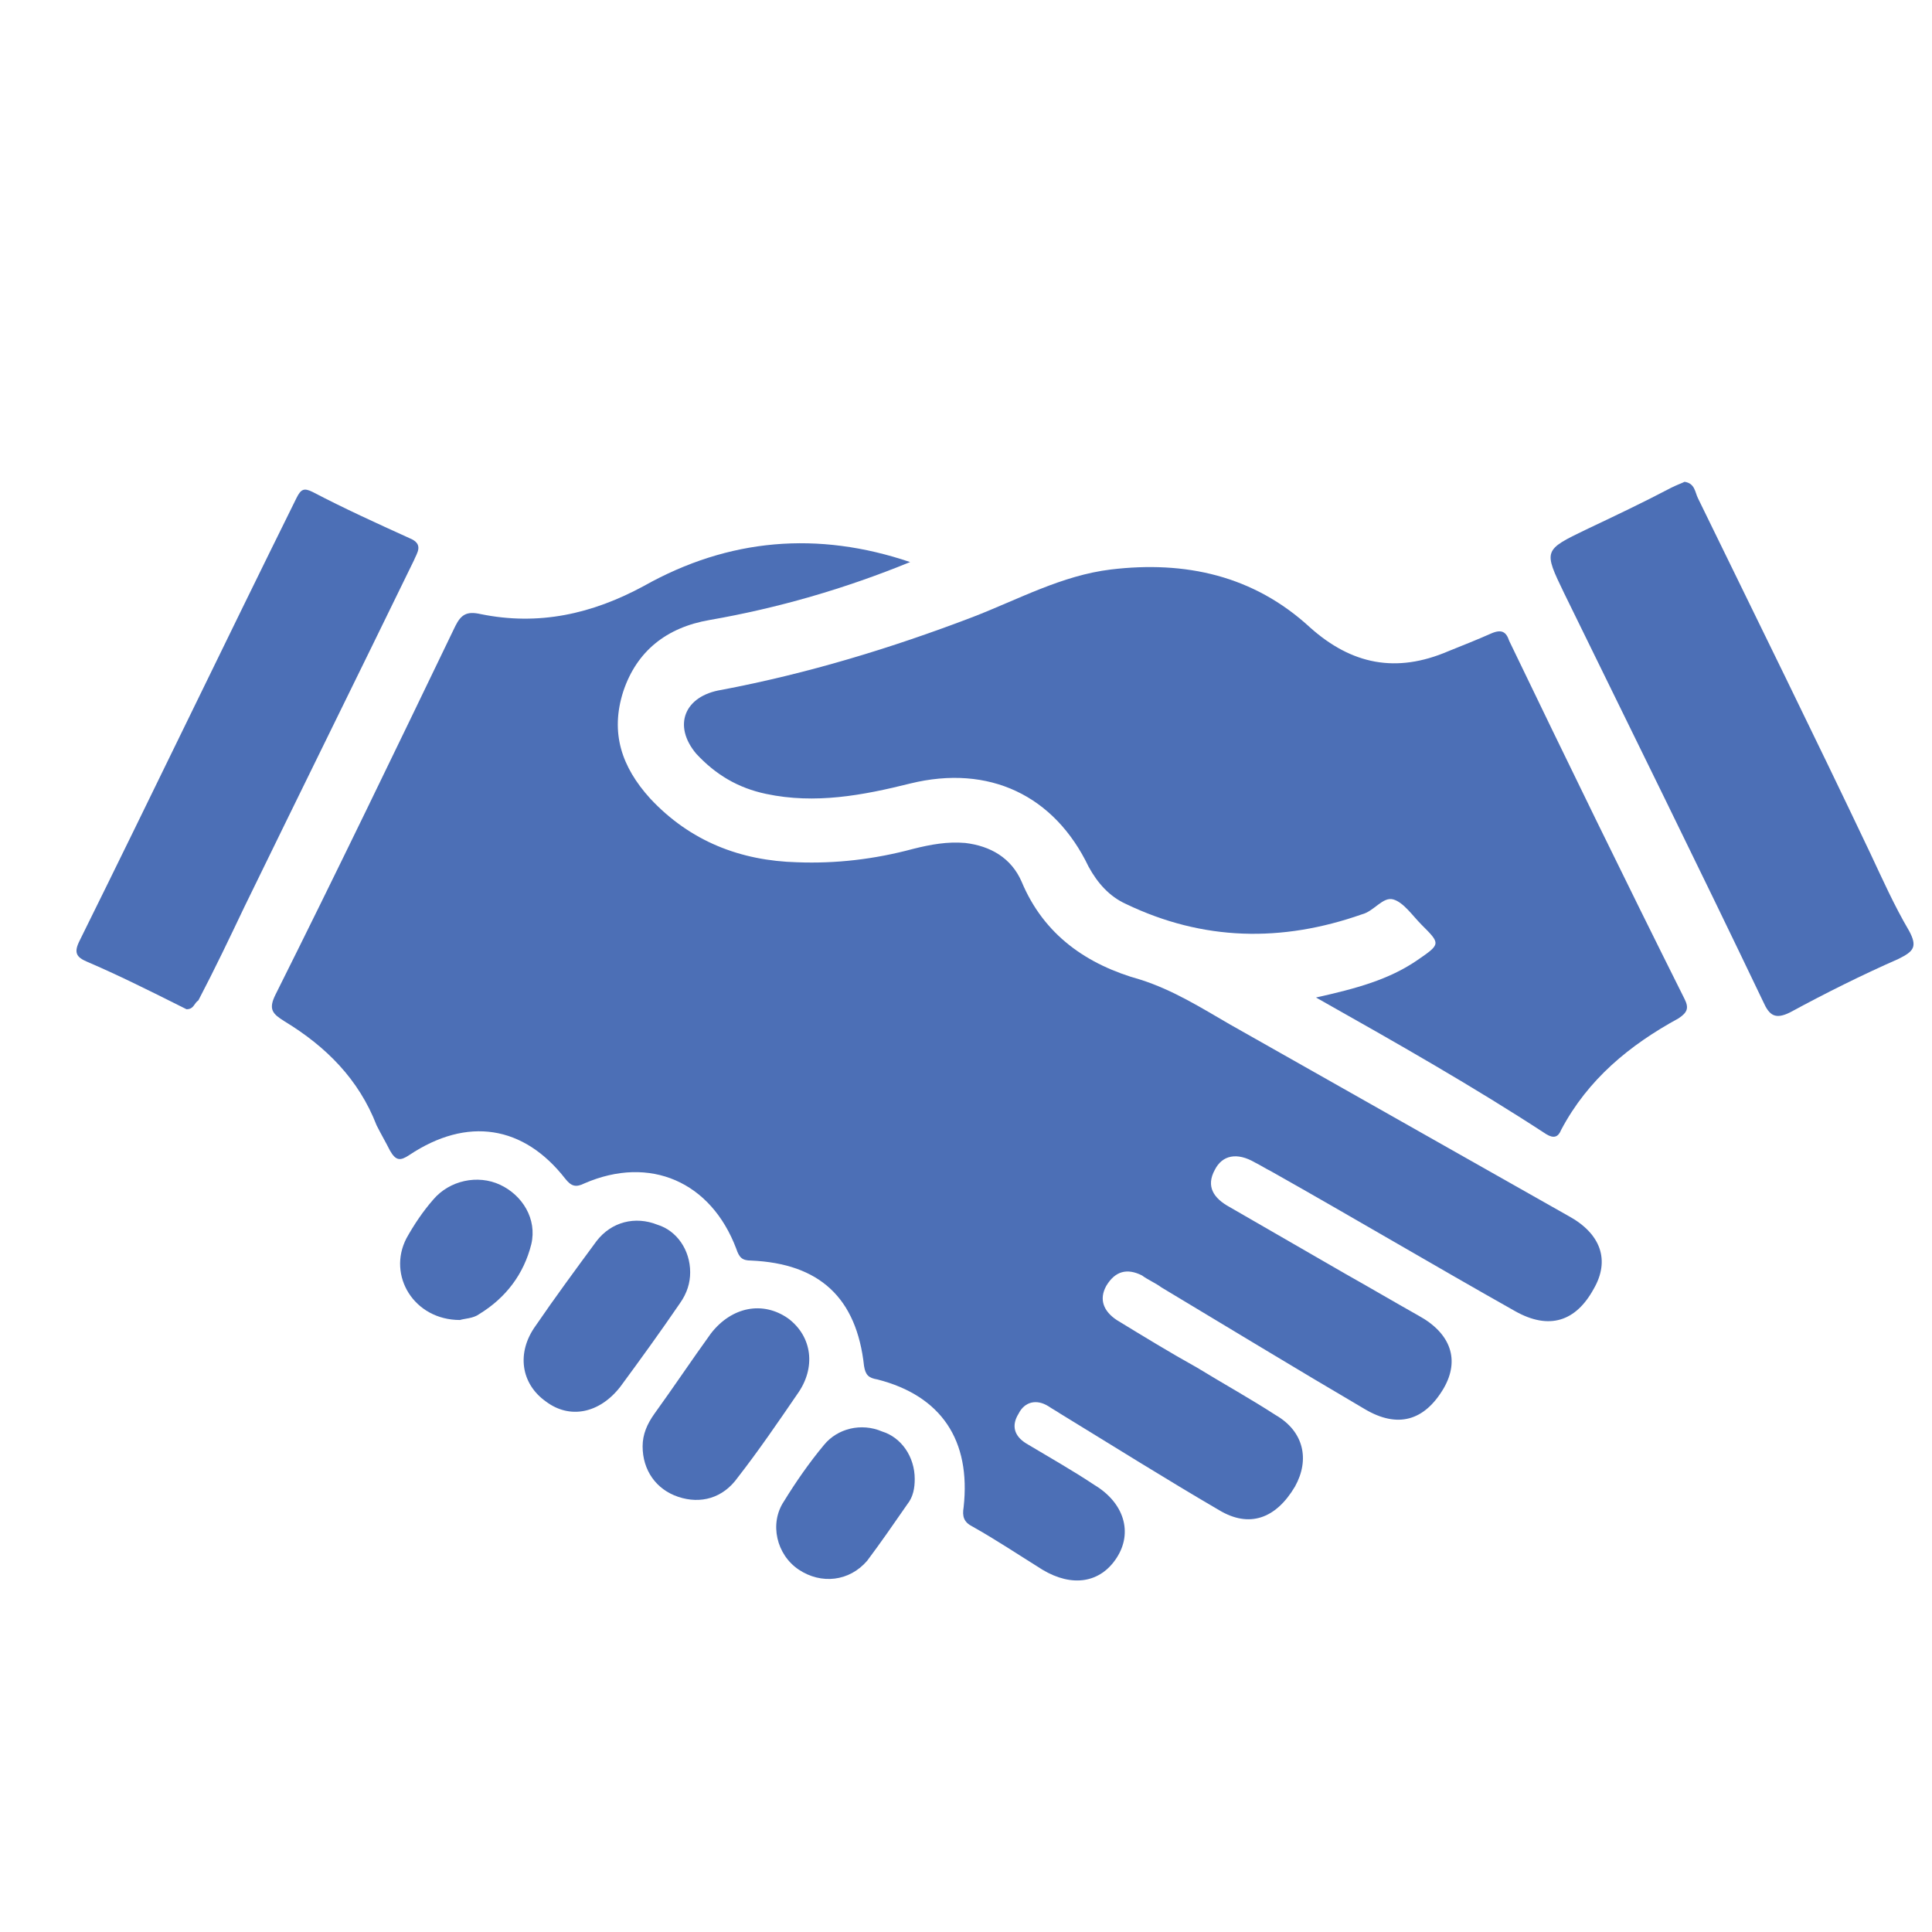
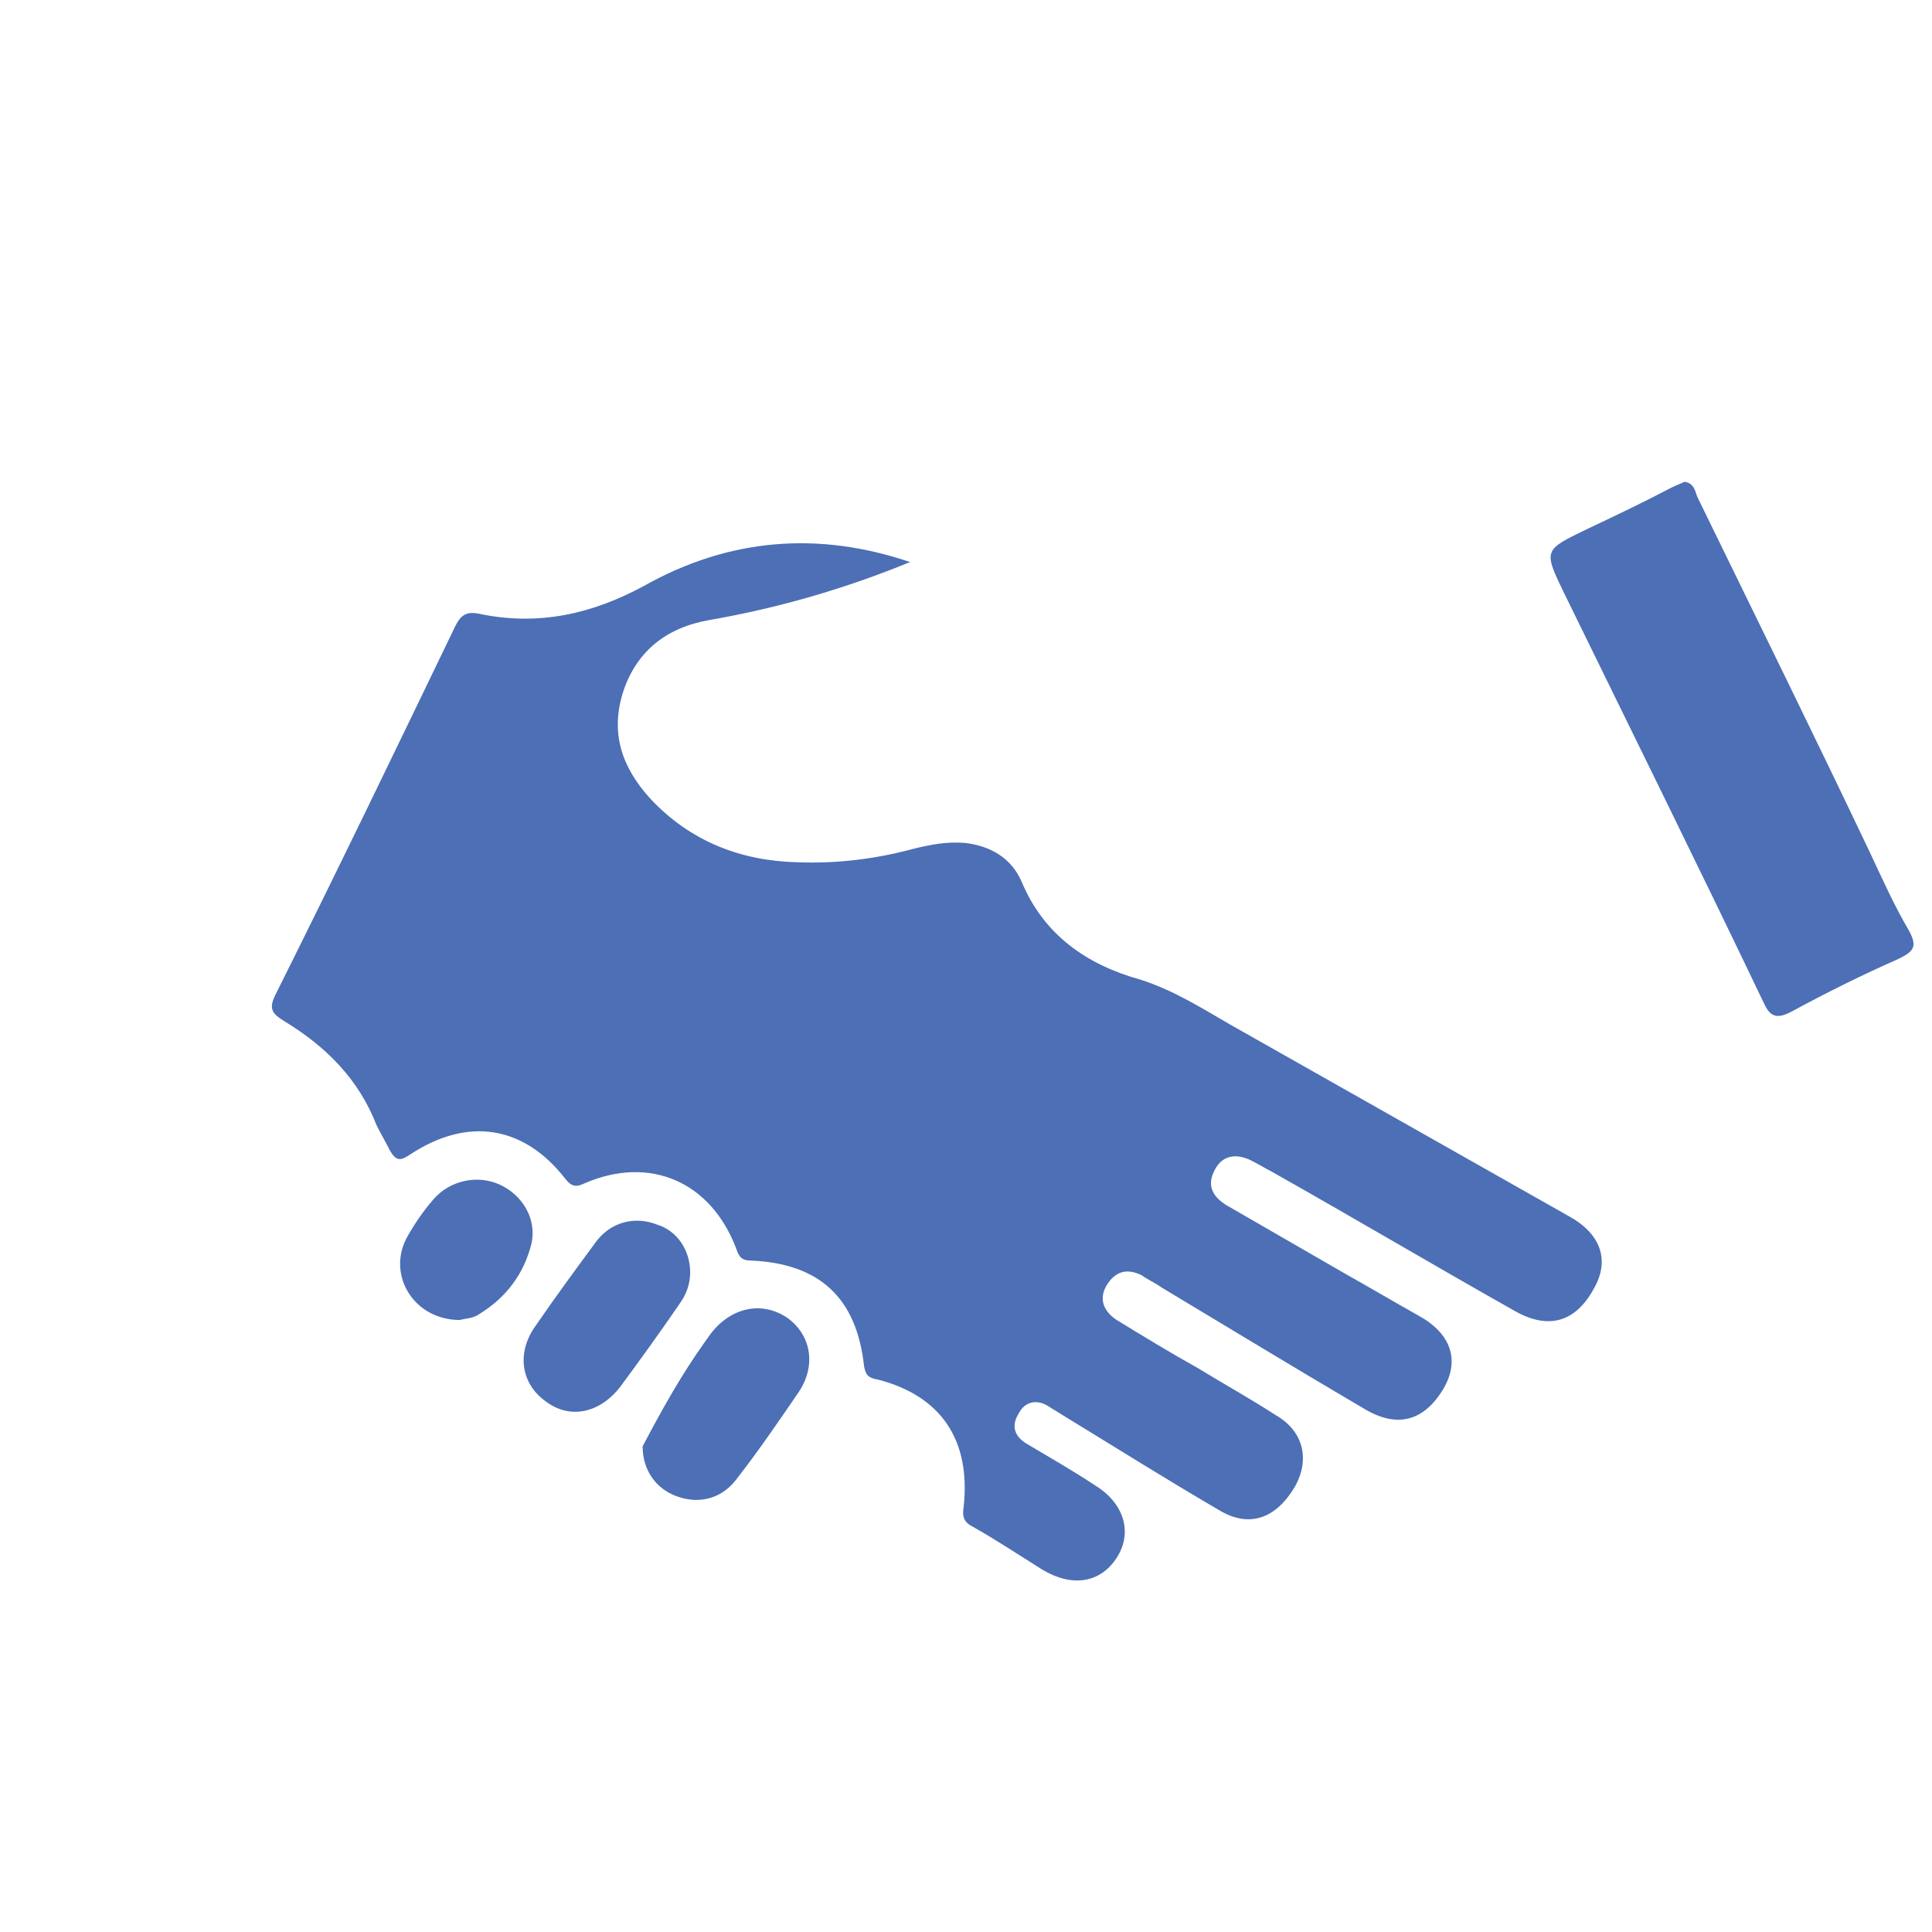
<svg xmlns="http://www.w3.org/2000/svg" viewBox="50 50 130 130" xml:space="preserve">
  <defs>
</defs>
  <g transform="matrix(1 0 0 1 540 540)" id="5fa75304-9147-417d-8471-2bcfd73d9643">
</g>
  <g transform="matrix(1 0 0 1 116.95 119.38)">
    <g style="" vector-effect="non-scaling-stroke">
      <g transform="matrix(1 0 0 1 -3.91 2.07)">
        <path style="stroke: none; stroke-width: 1; stroke-dasharray: none; stroke-linecap: butt; stroke-dashoffset: 0; stroke-linejoin: miter; stroke-miterlimit: 4; fill: rgb(76,111,182); fill-rule: nonzero; opacity: 1;" vector-effect="non-scaling-stroke" transform=" translate(-111.9, -106.23)" d="M 110.1 72.6 C 105.7 74.4 101.2 75.7 96.6 76.5 C 93.7 77 91.7 78.6 90.8 81.3 C 89.9 84.1 90.7 86.4 92.6 88.5 C 95.3 91.4 98.7 92.7 102.5 92.8 C 105.1 92.9 107.7 92.6 110.3 91.9 C 111.5 91.6 112.6 91.4 113.8 91.5 C 115.5 91.7 116.9 92.5 117.6 94.1 C 119.1 97.7 122 99.7 125.6 100.7 C 127.8 101.4 129.7 102.6 131.6 103.7 C 139.2 108 146.8 112.3 154.4 116.6 C 156.6 117.8 157.2 119.6 156.1 121.5 C 154.9 123.7 153.1 124.3 150.8 123 C 145.3 119.9 139.9 116.7 134.4 113.6 C 134 113.4 133.7 113.2 133.3 113 C 132.1 112.3 131.1 112.5 130.6 113.5 C 130 114.6 130.5 115.4 131.6 116 C 134.2 117.5 136.8 119 139.4 120.5 C 141 121.4 142.7 122.4 144.3 123.3 C 146.5 124.5 147.1 126.3 146 128.2 C 144.7 130.4 142.9 130.9 140.7 129.6 C 136.1 126.9 131.5 124.1 127 121.4 C 126.6 121.1 126.1 120.9 125.7 120.6 C 124.7 120.1 123.9 120.3 123.3 121.3 C 122.8 122.2 123.1 123 124 123.6 C 125.8 124.7 127.6 125.8 129.4 126.8 C 131.2 127.9 133 128.9 134.7 130 C 136.6 131.1 137 133 136 134.8 C 134.7 137 132.9 137.6 130.9 136.4 C 127.3 134.3 123.8 132.1 120.2 129.9 C 119.9 129.7 119.7 129.6 119.4 129.4 C 118.6 128.9 117.8 129.1 117.4 129.9 C 116.9 130.7 117.1 131.4 117.9 131.9 C 119.4 132.8 121 133.7 122.5 134.7 C 124.5 135.9 125.1 137.9 124 139.6 C 122.9 141.3 121 141.6 119 140.4 C 117.4 139.4 115.9 138.4 114.3 137.5 C 113.7 137.2 113.6 136.8 113.7 136.2 C 114.2 131.7 112.2 128.7 107.9 127.6 C 107.3 127.5 107.1 127.3 107 126.7 C 106.5 122.1 104 119.8 99.4 119.6 C 98.8 119.6 98.6 119.4 98.4 118.8 C 96.7 114.3 92.6 112.5 88.2 114.4 C 87.6 114.7 87.3 114.6 86.9 114.1 C 84.1 110.5 80.3 109.9 76.4 112.5 C 75.8 112.9 75.5 112.9 75.1 112.2 C 74.8 111.6 74.5 111.1 74.2 110.5 C 73 107.4 70.8 105.2 68 103.5 C 67.2 103 66.9 102.7 67.4 101.7 C 71.5 93.5 75.5 85.2 79.5 76.9 C 79.9 76.1 80.3 75.9 81.2 76.1 C 85.1 76.9 88.7 76.1 92.2 74.2 C 97.9 71 103.9 70.5 110.1 72.6 z" stroke-linecap="round" />
      </g>
      <g transform="matrix(1 0 0 1 12.82 -12.06)">
-         <path style="stroke: none; stroke-width: 1; stroke-dasharray: none; stroke-linecap: butt; stroke-dashoffset: 0; stroke-linejoin: miter; stroke-miterlimit: 4; fill: rgb(76,111,182); fill-rule: nonzero; opacity: 1;" vector-effect="non-scaling-stroke" transform=" translate(-128.62, -92.1)" d="M 137.4 101.9 C 140.1 101.3 142.3 100.7 144.2 99.4 C 145.8 98.3 145.8 98.3 144.5 97 C 143.9 96.4 143.3 95.5 142.6 95.3 C 141.9 95.1 141.3 96.1 140.5 96.3 C 135.1 98.2 129.8 98.1 124.6 95.6 C 123.5 95.1 122.7 94.2 122.1 93.1 C 119.8 88.3 115.4 86.2 110.1 87.5 C 106.9 88.3 103.7 88.9 100.4 88.2 C 98.5 87.8 97 86.9 95.7 85.5 C 94.1 83.6 94.9 81.6 97.4 81.2 C 103.2 80.1 108.8 78.4 114.3 76.3 C 117.4 75.1 120.3 73.5 123.6 73.1 C 128.6 72.5 133.2 73.5 137 77 C 139.8 79.5 142.8 80.1 146.3 78.6 C 147.3 78.2 148.3 77.8 149.2 77.4 C 149.9 77.1 150.2 77.3 150.4 77.9 C 154.3 86 158.2 94 162.2 102 C 162.5 102.6 162.4 102.9 161.8 103.3 C 158.5 105.1 155.7 107.4 153.9 110.8 C 153.7 111.3 153.4 111.4 152.9 111.1 C 148 107.9 142.9 105 137.4 101.9 z" stroke-linecap="round" />
-       </g>
+         </g>
      <g transform="matrix(1 0 0 1 49.6 -18.99)">
        <path style="stroke: none; stroke-width: 1; stroke-dasharray: none; stroke-linecap: butt; stroke-dashoffset: 0; stroke-linejoin: miter; stroke-miterlimit: 4; fill: rgb(76,111,182); fill-rule: nonzero; opacity: 1;" vector-effect="non-scaling-stroke" transform=" translate(-165.4, -85.17)" d="M 162.2 67.2 C 162.9 67.3 162.9 67.9 163.1 68.3 C 167 76.3 170.9 84.2 174.7 92.2 C 175.5 93.9 176.3 95.7 177.3 97.4 C 177.9 98.5 177.6 98.8 176.6 99.3 C 174.1 100.4 171.7 101.6 169.3 102.9 C 168.3 103.4 167.9 103.1 167.5 102.2 C 163.1 93 158.6 83.9 154.1 74.7 C 152.7 71.8 152.7 71.8 155.6 70.4 C 157.5 69.5 159.4 68.6 161.3 67.6 C 161.7 67.4 162 67.3 162.2 67.2 z" stroke-linecap="round" />
      </g>
      <g transform="matrix(1 0 0 1 -50.3 -18.95)">
-         <path style="stroke: none; stroke-width: 1; stroke-dasharray: none; stroke-linecap: butt; stroke-dashoffset: 0; stroke-linejoin: miter; stroke-miterlimit: 4; fill: rgb(76,111,182); fill-rule: nonzero; opacity: 1;" vector-effect="non-scaling-stroke" transform=" translate(-65.5, -85.22)" d="M 61.4 102.7 C 61.2 102.6 61 102.5 60.8 102.4 C 58.8 101.4 56.8 100.4 54.7 99.5 C 54 99.2 53.8 98.9 54.2 98.1 C 59.1 88.2 63.9 78.2 68.8 68.3 C 69.1 67.7 69.3 67.6 69.9 67.9 C 72 69 74.2 70 76.4 71 C 77.4 71.4 76.9 72 76.7 72.5 C 72.9 80.3 69.1 88 65.3 95.8 C 64.3 97.9 63.3 100 62.2 102.1 C 61.9 102.3 61.9 102.7 61.4 102.7 z" stroke-linecap="round" />
-       </g>
+         </g>
      <g transform="matrix(1 0 0 1 -18.1 25.1)">
-         <path style="stroke: none; stroke-width: 1; stroke-dasharray: none; stroke-linecap: butt; stroke-dashoffset: 0; stroke-linejoin: miter; stroke-miterlimit: 4; fill: rgb(76,111,182); fill-rule: nonzero; opacity: 1;" vector-effect="non-scaling-stroke" transform=" translate(-97.71, -129.26)" d="M 92.1 132.1 C 92.1 131.3 92.4 130.6 92.9 129.9 C 94.2 128.1 95.4 126.3 96.7 124.5 C 98.1 122.7 100.2 122.3 101.9 123.5 C 103.5 124.7 103.8 126.8 102.5 128.6 C 101.2 130.5 99.9 132.4 98.5 134.2 C 97.5 135.6 96 136 94.5 135.5 C 93 135 92.1 133.7 92.1 132.1 z" stroke-linecap="round" />
+         <path style="stroke: none; stroke-width: 1; stroke-dasharray: none; stroke-linecap: butt; stroke-dashoffset: 0; stroke-linejoin: miter; stroke-miterlimit: 4; fill: rgb(76,111,182); fill-rule: nonzero; opacity: 1;" vector-effect="non-scaling-stroke" transform=" translate(-97.71, -129.26)" d="M 92.1 132.1 C 94.2 128.1 95.4 126.3 96.7 124.5 C 98.1 122.7 100.2 122.3 101.9 123.5 C 103.5 124.7 103.8 126.8 102.5 128.6 C 101.2 130.5 99.9 132.4 98.5 134.2 C 97.5 135.6 96 136 94.5 135.5 C 93 135 92.1 133.7 92.1 132.1 z" stroke-linecap="round" />
      </g>
      <g transform="matrix(1 0 0 1 -26.11 19.19)">
        <path style="stroke: none; stroke-width: 1; stroke-dasharray: none; stroke-linecap: butt; stroke-dashoffset: 0; stroke-linejoin: miter; stroke-miterlimit: 4; fill: rgb(76,111,182); fill-rule: nonzero; opacity: 1;" vector-effect="non-scaling-stroke" transform=" translate(-89.7, -123.36)" d="M 95.3 120.4 C 95.3 121.1 95.1 121.8 94.6 122.5 C 93.3 124.4 92 126.2 90.6 128.1 C 89.2 129.9 87.2 130.3 85.6 129.1 C 83.9 127.9 83.6 125.8 84.9 124 C 86.2 122.1 87.6 120.2 89 118.3 C 90 117 91.6 116.6 93.1 117.2 C 94.4 117.6 95.3 118.9 95.3 120.4 z" stroke-linecap="round" />
      </g>
      <g transform="matrix(1 0 0 1 -10.06 31.76)">
-         <path style="stroke: none; stroke-width: 1; stroke-dasharray: none; stroke-linecap: butt; stroke-dashoffset: 0; stroke-linejoin: miter; stroke-miterlimit: 4; fill: rgb(76,111,182); fill-rule: nonzero; opacity: 1;" vector-effect="non-scaling-stroke" transform=" translate(-105.74, -135.92)" d="M 110.4 134.3 C 110.4 134.9 110.3 135.5 109.9 136 C 109 137.3 108.1 138.6 107.2 139.8 C 106 141.2 104.1 141.4 102.6 140.4 C 101.1 139.4 100.6 137.3 101.6 135.8 C 102.4 134.5 103.3 133.2 104.3 132 C 105.2 130.9 106.8 130.5 108.2 131.1 C 109.5 131.5 110.4 132.8 110.4 134.3 z" stroke-linecap="round" />
-       </g>
+         </g>
      <g transform="matrix(1 0 0 1 -35.57 14.72)">
        <path style="stroke: none; stroke-width: 1; stroke-dasharray: none; stroke-linecap: butt; stroke-dashoffset: 0; stroke-linejoin: miter; stroke-miterlimit: 4; fill: rgb(76,111,182); fill-rule: nonzero; opacity: 1;" vector-effect="non-scaling-stroke" transform=" translate(-80.23, -118.88)" d="M 79.8 123.6 C 76.7 123.6 74.9 120.6 76.2 118.1 C 76.7 117.2 77.3 116.3 78 115.5 C 79.1 114.2 81 113.8 82.5 114.5 C 84 115.2 85 116.8 84.6 118.5 C 84.1 120.5 82.9 122.1 81.1 123.2 C 80.7 123.5 80.1 123.5 79.8 123.6 z" stroke-linecap="round" />
      </g>
    </g>
  </g>
</svg>